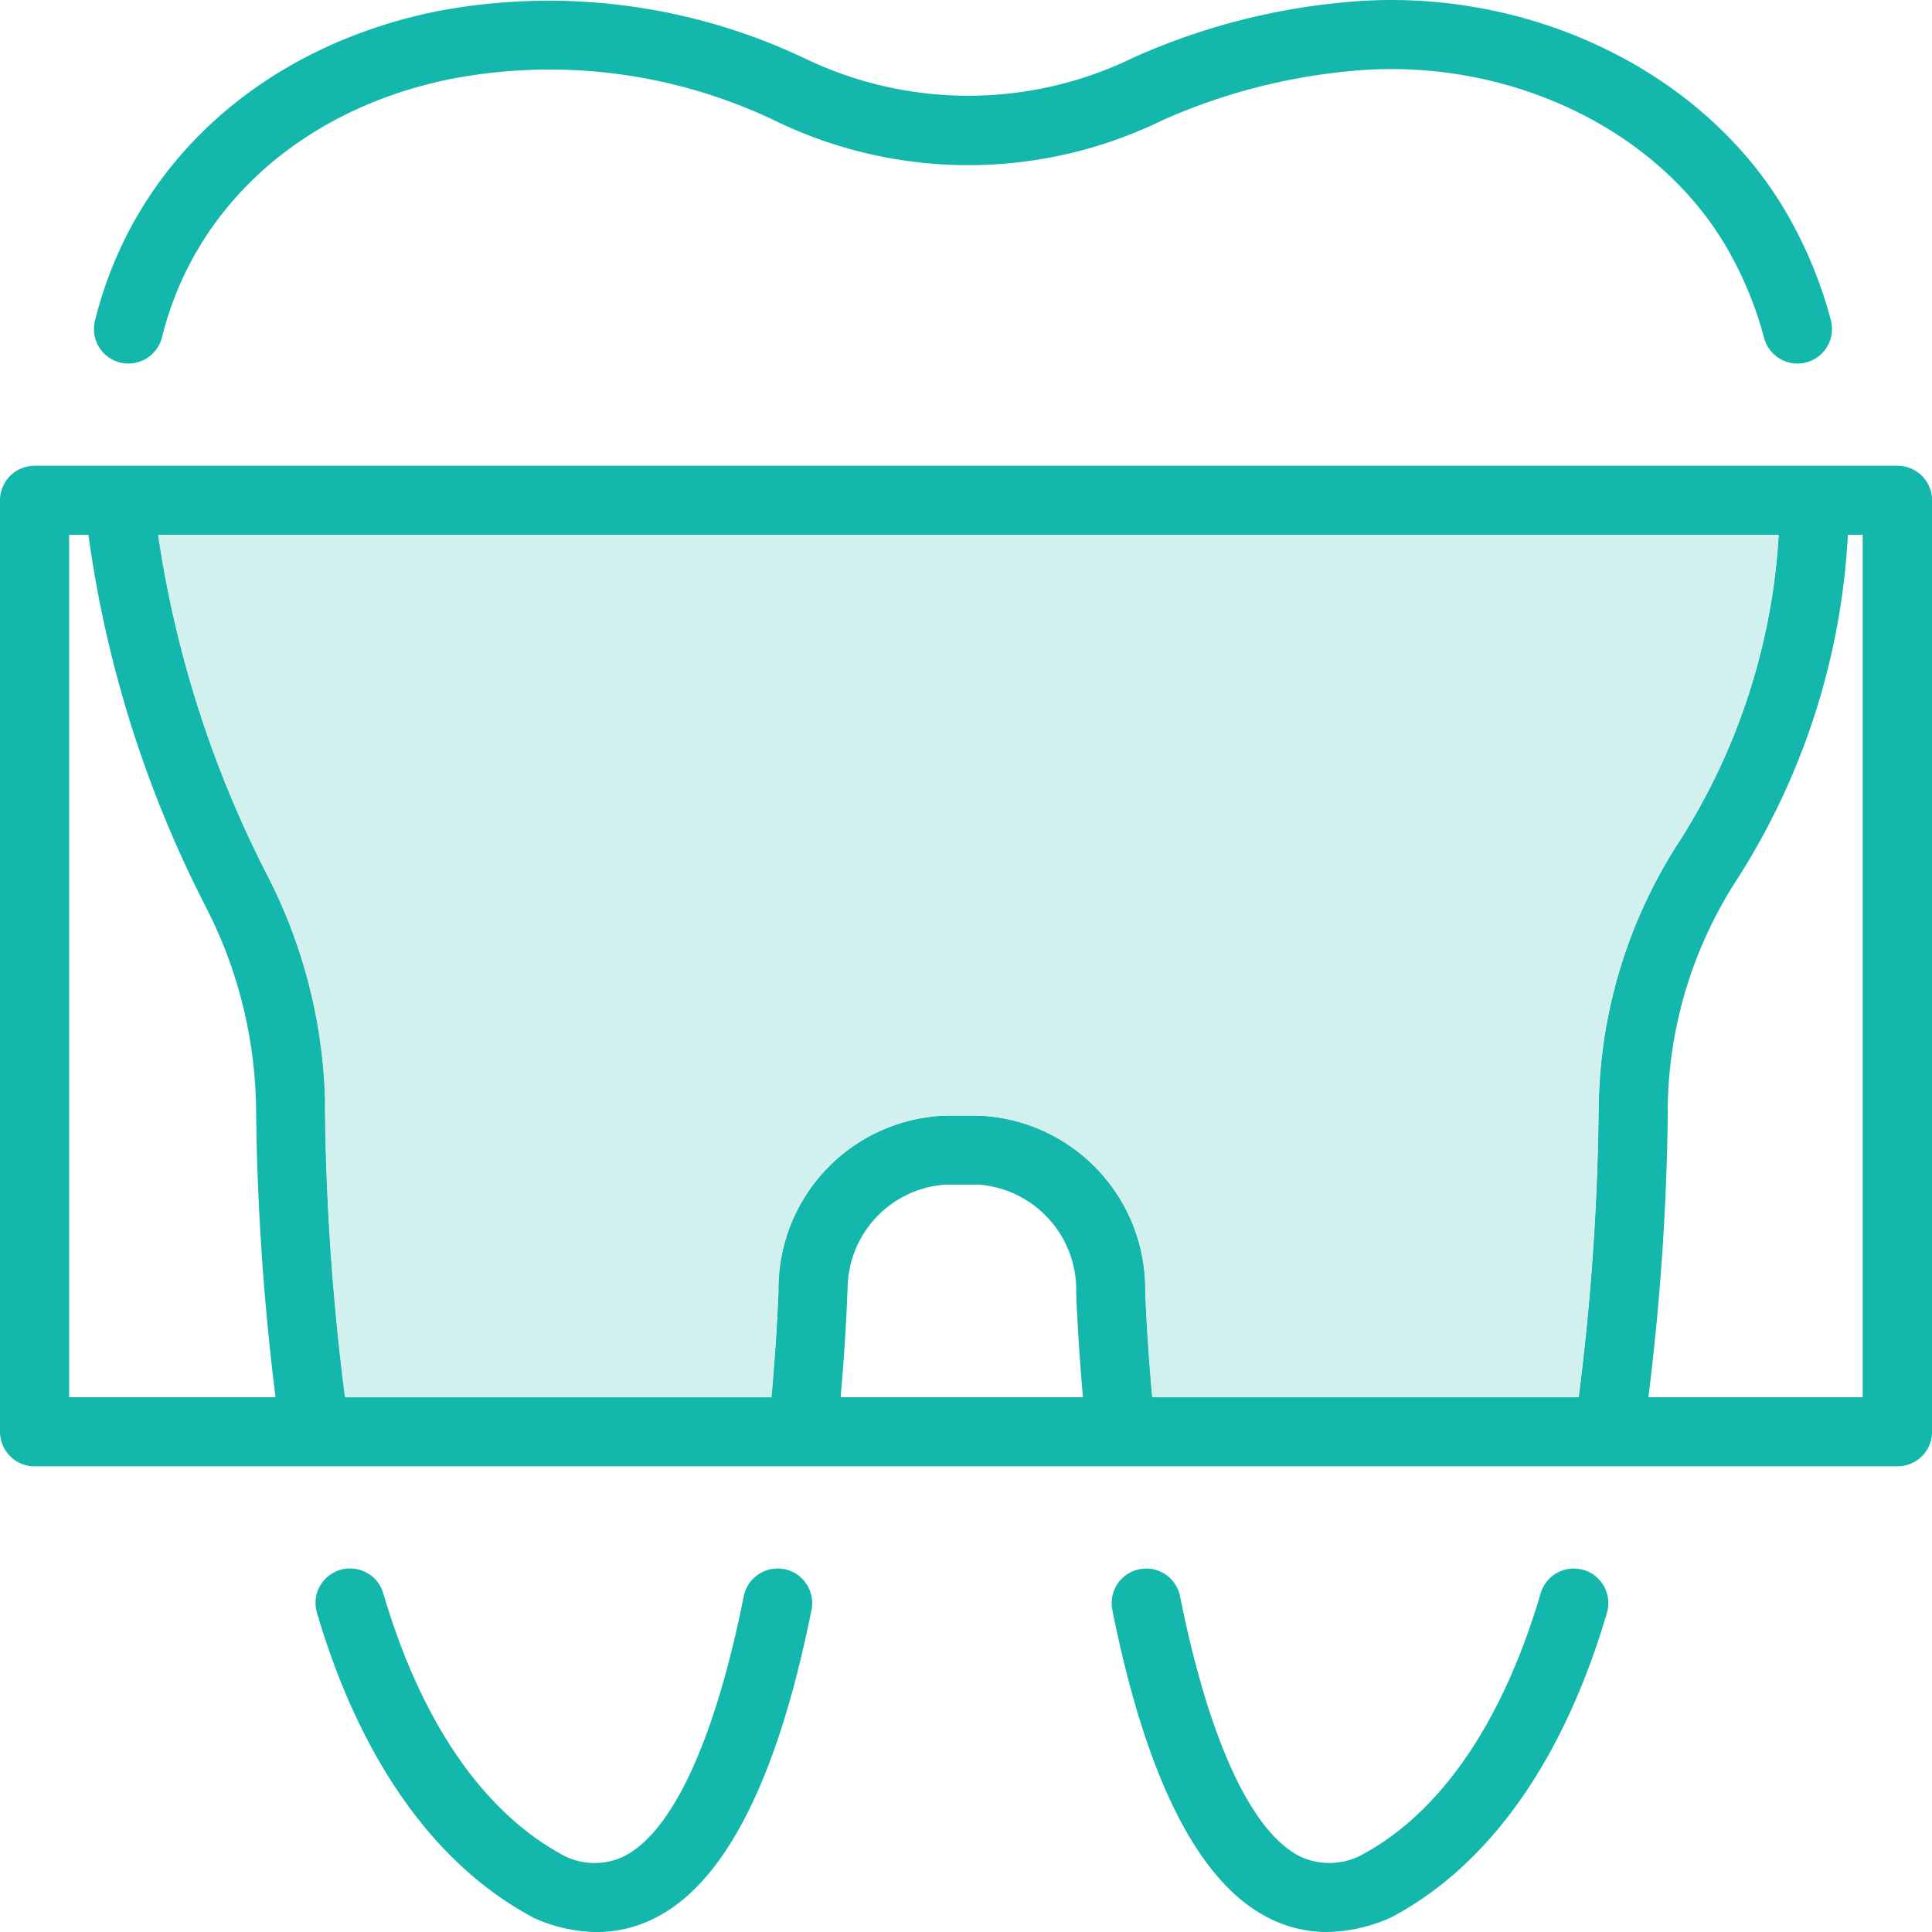
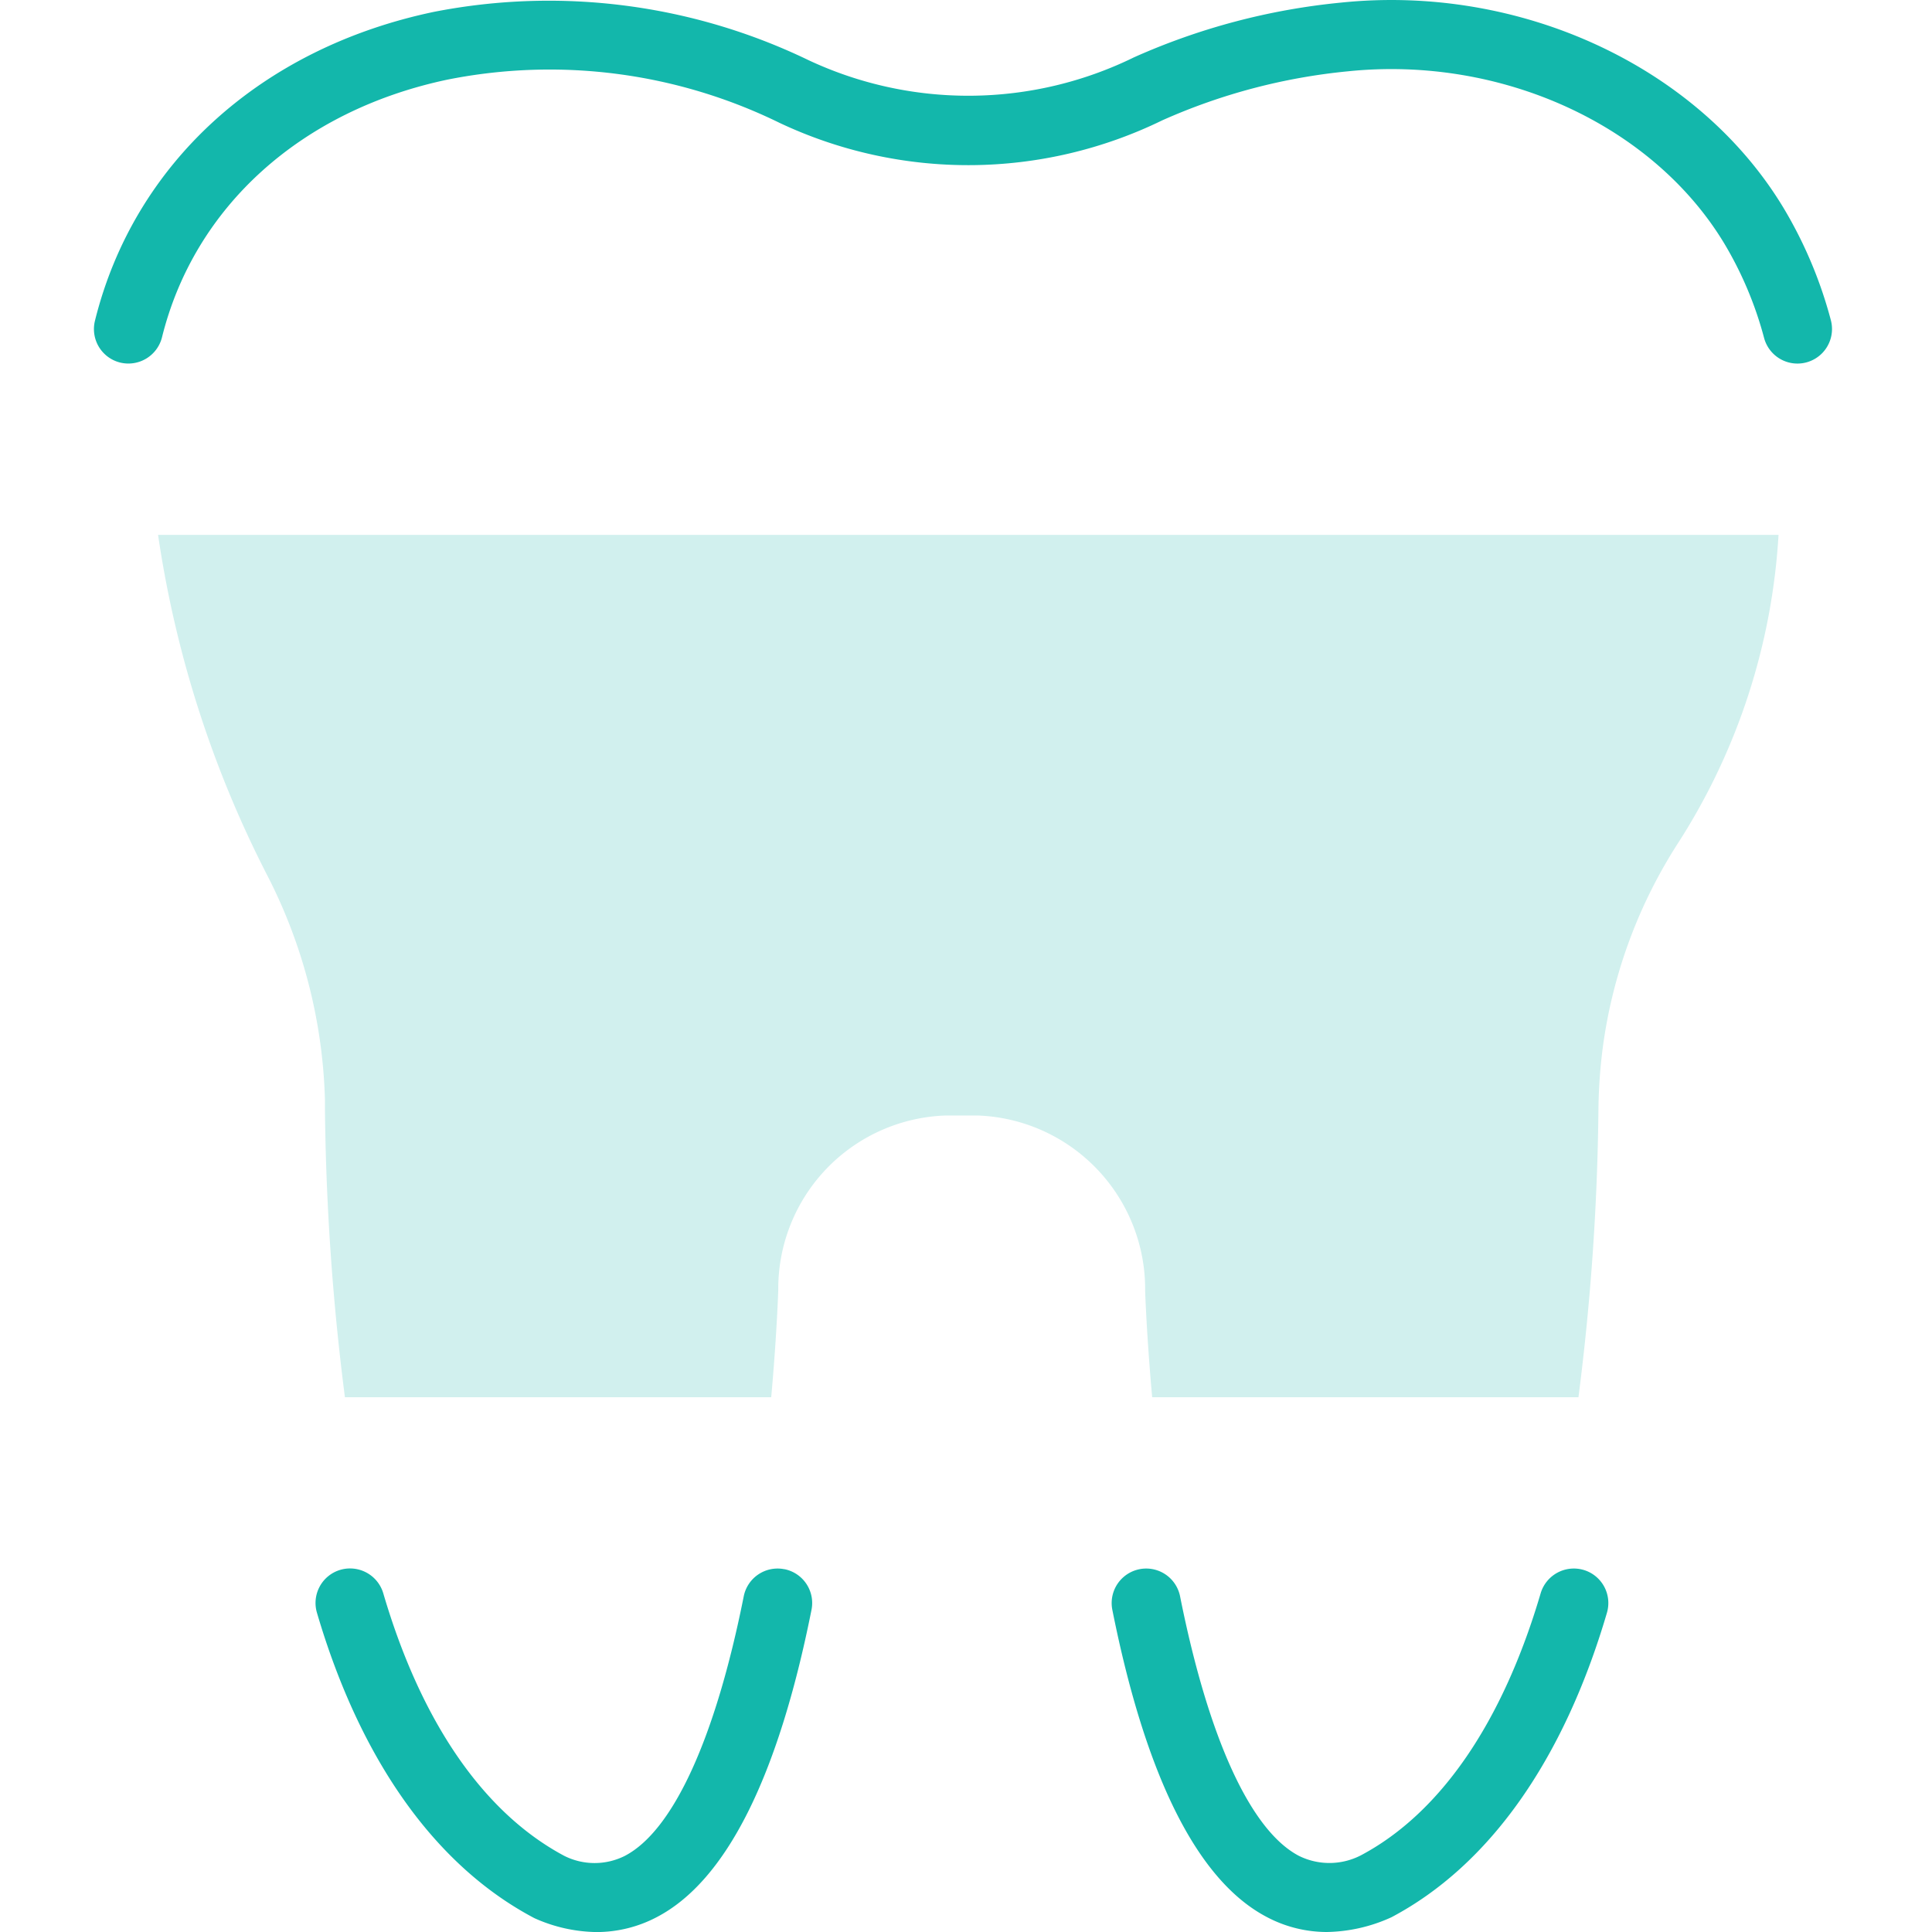
<svg xmlns="http://www.w3.org/2000/svg" id="Grupo_480" data-name="Grupo 480" width="62.997" height="63" viewBox="0 0 62.997 63">
  <defs>
    <clipPath id="clip-path">
      <rect id="Retângulo_393" data-name="Retângulo 393" width="62.997" height="63" fill="#bfe2d9" />
    </clipPath>
  </defs>
  <g id="Grupo_479" data-name="Grupo 479" clip-path="url(#clip-path)">
-     <path id="Caminho_179" data-name="Caminho 179" d="M61.87,109.21H1.127A1.128,1.128,0,0,0,0,110.337v30.372a1.128,1.128,0,0,0,1.127,1.127H61.87A1.128,1.128,0,0,0,63,140.708V110.337a1.128,1.128,0,0,0-1.127-1.127M58,111.463a20.835,20.835,0,0,1-3.246,10.005,16.291,16.291,0,0,0-2.483,6.7,17.207,17.207,0,0,0-.143,1.982,79.72,79.72,0,0,1-.652,9.434h-13.9c-.182-2.024-.229-3.457-.229-3.461A5.665,5.665,0,0,0,31.9,130.4H30.83a5.65,5.65,0,0,0-5.444,5.695c0,.013-.045,1.438-.23,3.491h-13.9a79.75,79.75,0,0,1-.651-9.377l0-.307h0a17.009,17.009,0,0,0-1.858-7.288,35.59,35.59,0,0,1-3.584-11.147ZM27.638,136.121a3.428,3.428,0,0,1,3.191-3.472H31.9a3.442,3.442,0,0,1,3.192,3.494l0,.046c.018.479.073,1.724.219,3.393h-7.9c.177-2.02.219-3.391.221-3.461m26.746-5.941a14.881,14.881,0,0,1,.123-1.721,14.021,14.021,0,0,1,2.141-5.765,23.085,23.085,0,0,0,3.612-11.23h.483v28.119H53.749a82.293,82.293,0,0,0,.635-9.4m-45.4,9.4H2.254V111.463h.629A37.751,37.751,0,0,0,6.74,123.65a14.783,14.783,0,0,1,1.611,6.588,82.261,82.261,0,0,0,.633,9.344" transform="translate(0 -94.023)" fill="#13b7ab" />
    <path id="Caminho_180" data-name="Caminho 180" d="M22.874,11.822A1.131,1.131,0,0,0,24.238,11c1.057-4.265,4.546-7.408,9.335-8.409A17.041,17.041,0,0,1,44.387,4.012a14.421,14.421,0,0,0,12.465-.087,19.455,19.455,0,0,1,6.059-1.6c5-.513,9.934,1.744,12.268,5.613a11.987,11.987,0,0,1,1.3,3.086,1.126,1.126,0,0,0,2.174-.591,14.191,14.191,0,0,0-1.544-3.658C74.33,2.167,68.531-.521,62.681.085a21.665,21.665,0,0,0-6.75,1.785,12.279,12.279,0,0,1-10.613.091A19.474,19.474,0,0,0,33.114.385c-5.656,1.182-9.791,4.947-11.061,10.071a1.125,1.125,0,0,0,.821,1.366" transform="translate(-18.956 0)" fill="#13b7ab" />
    <path id="Caminho_181" data-name="Caminho 181" d="M89.263,367.8a1.125,1.125,0,0,0-1.326.884c-.924,4.632-2.3,7.637-3.873,8.461a2.2,2.2,0,0,1-1.981,0c-2.625-1.4-4.665-4.356-5.9-8.562a1.13,1.13,0,0,0-1.4-.763,1.126,1.126,0,0,0-.762,1.4c1.414,4.81,3.861,8.251,7.076,9.95l.024.012a5.084,5.084,0,0,0,2.019.449,4.212,4.212,0,0,0,1.971-.492c2.251-1.18,3.945-4.55,5.036-10.016a1.126,1.126,0,0,0-.883-1.325" transform="translate(-63.686 -316.632)" fill="#13b7ab" />
    <path id="Caminho_182" data-name="Caminho 182" d="M276.059,367.829a1.129,1.129,0,0,0-1.4.763c-1.237,4.2-3.259,7.156-5.848,8.536a2.237,2.237,0,0,1-2.036.023c-1.573-.824-2.949-3.829-3.873-8.461a1.126,1.126,0,0,0-2.209.44c1.091,5.466,2.785,8.836,5.036,10.016a4.182,4.182,0,0,0,1.956.489,5.249,5.249,0,0,0,2.089-.472l.024-.011c3.18-1.684,5.609-5.115,7.022-9.924a1.126,1.126,0,0,0-.763-1.4" transform="translate(-224.423 -316.638)" fill="#13b7ab" />
    <path id="Caminho_183" data-name="Caminho 183" d="M89.912,125.413H37.063a35.593,35.593,0,0,0,3.584,11.147,17.007,17.007,0,0,1,1.858,7.288h0l0,.307a79.72,79.72,0,0,0,.651,9.377h13.9c.185-2.053.229-3.478.23-3.491a5.65,5.65,0,0,1,5.444-5.695h1.074a5.665,5.665,0,0,1,5.445,5.724s.047,1.438.229,3.461h13.9a79.723,79.723,0,0,0,.652-9.434,17.207,17.207,0,0,1,.143-1.982,16.293,16.293,0,0,1,2.483-6.7,20.833,20.833,0,0,0,3.246-10.005" transform="translate(-31.909 -107.972)" fill="#d1f0ee" />
  </g>
</svg>